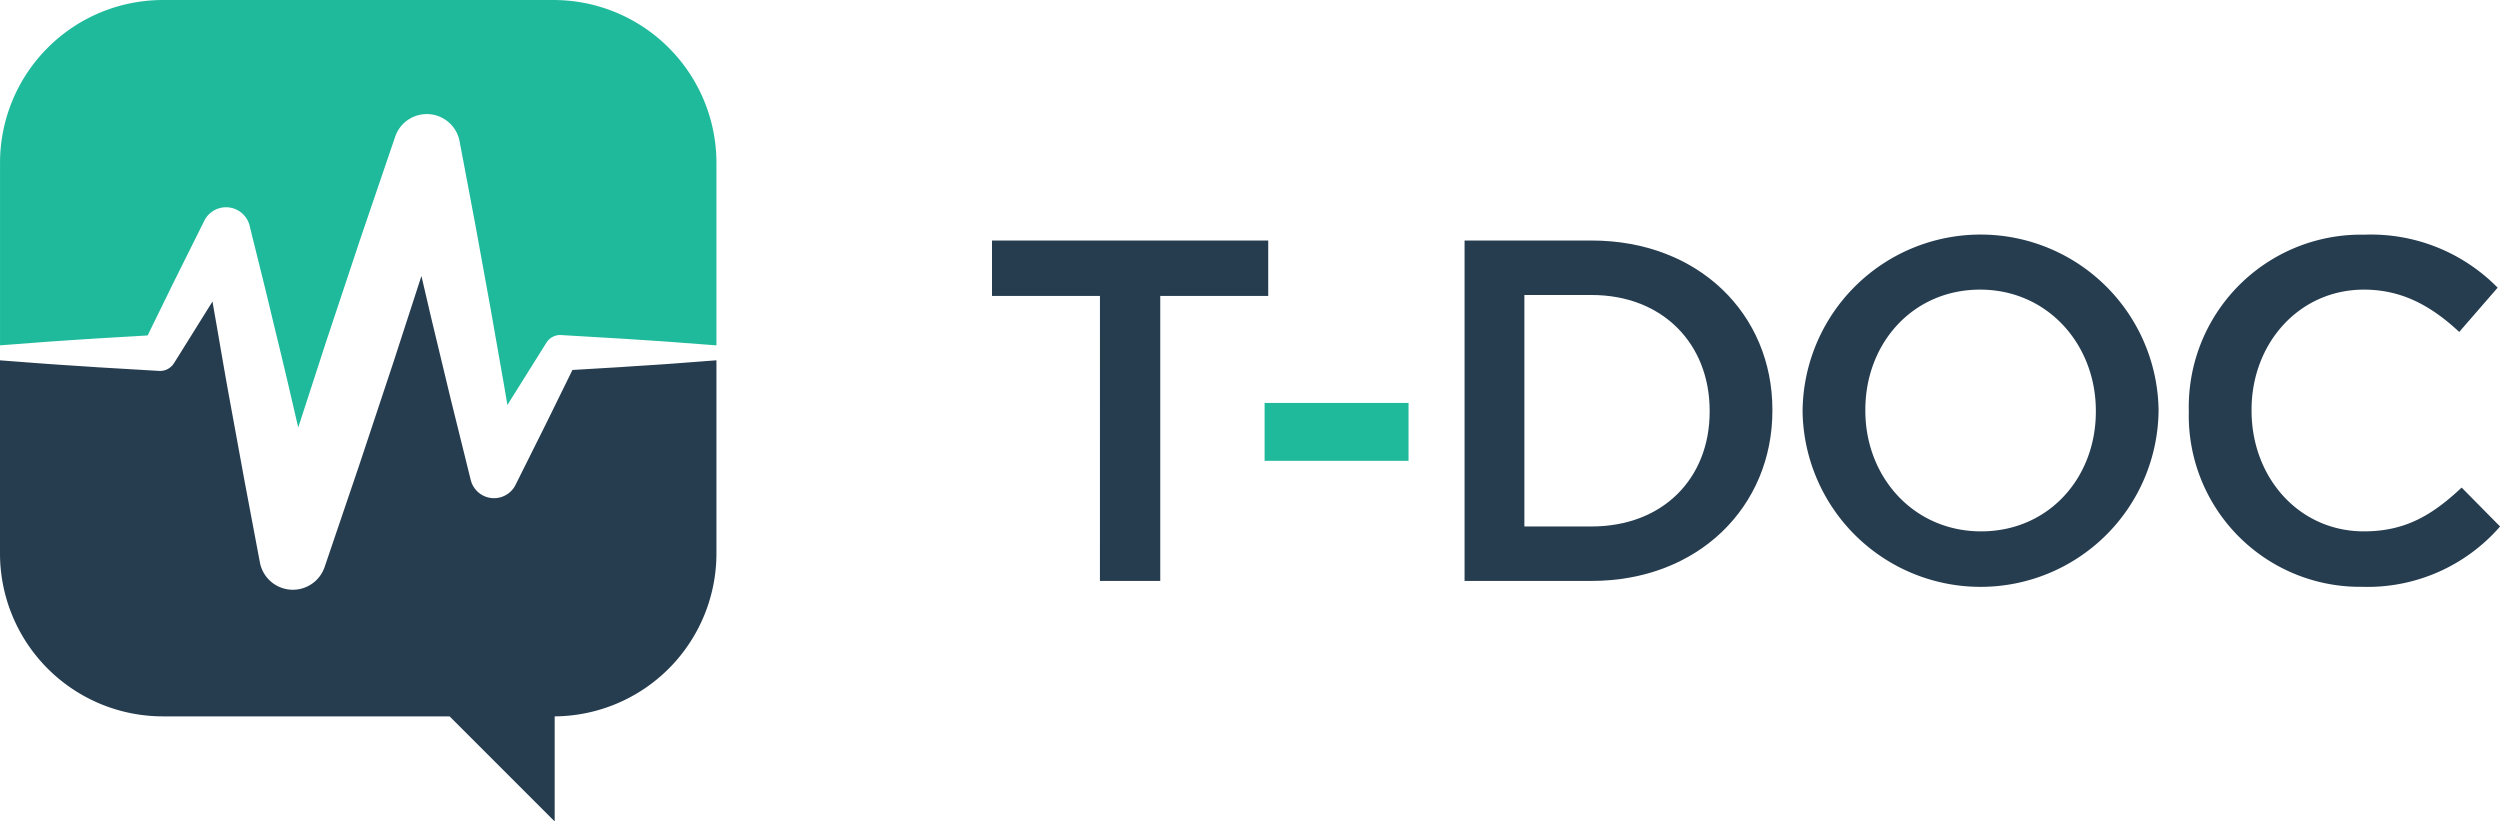
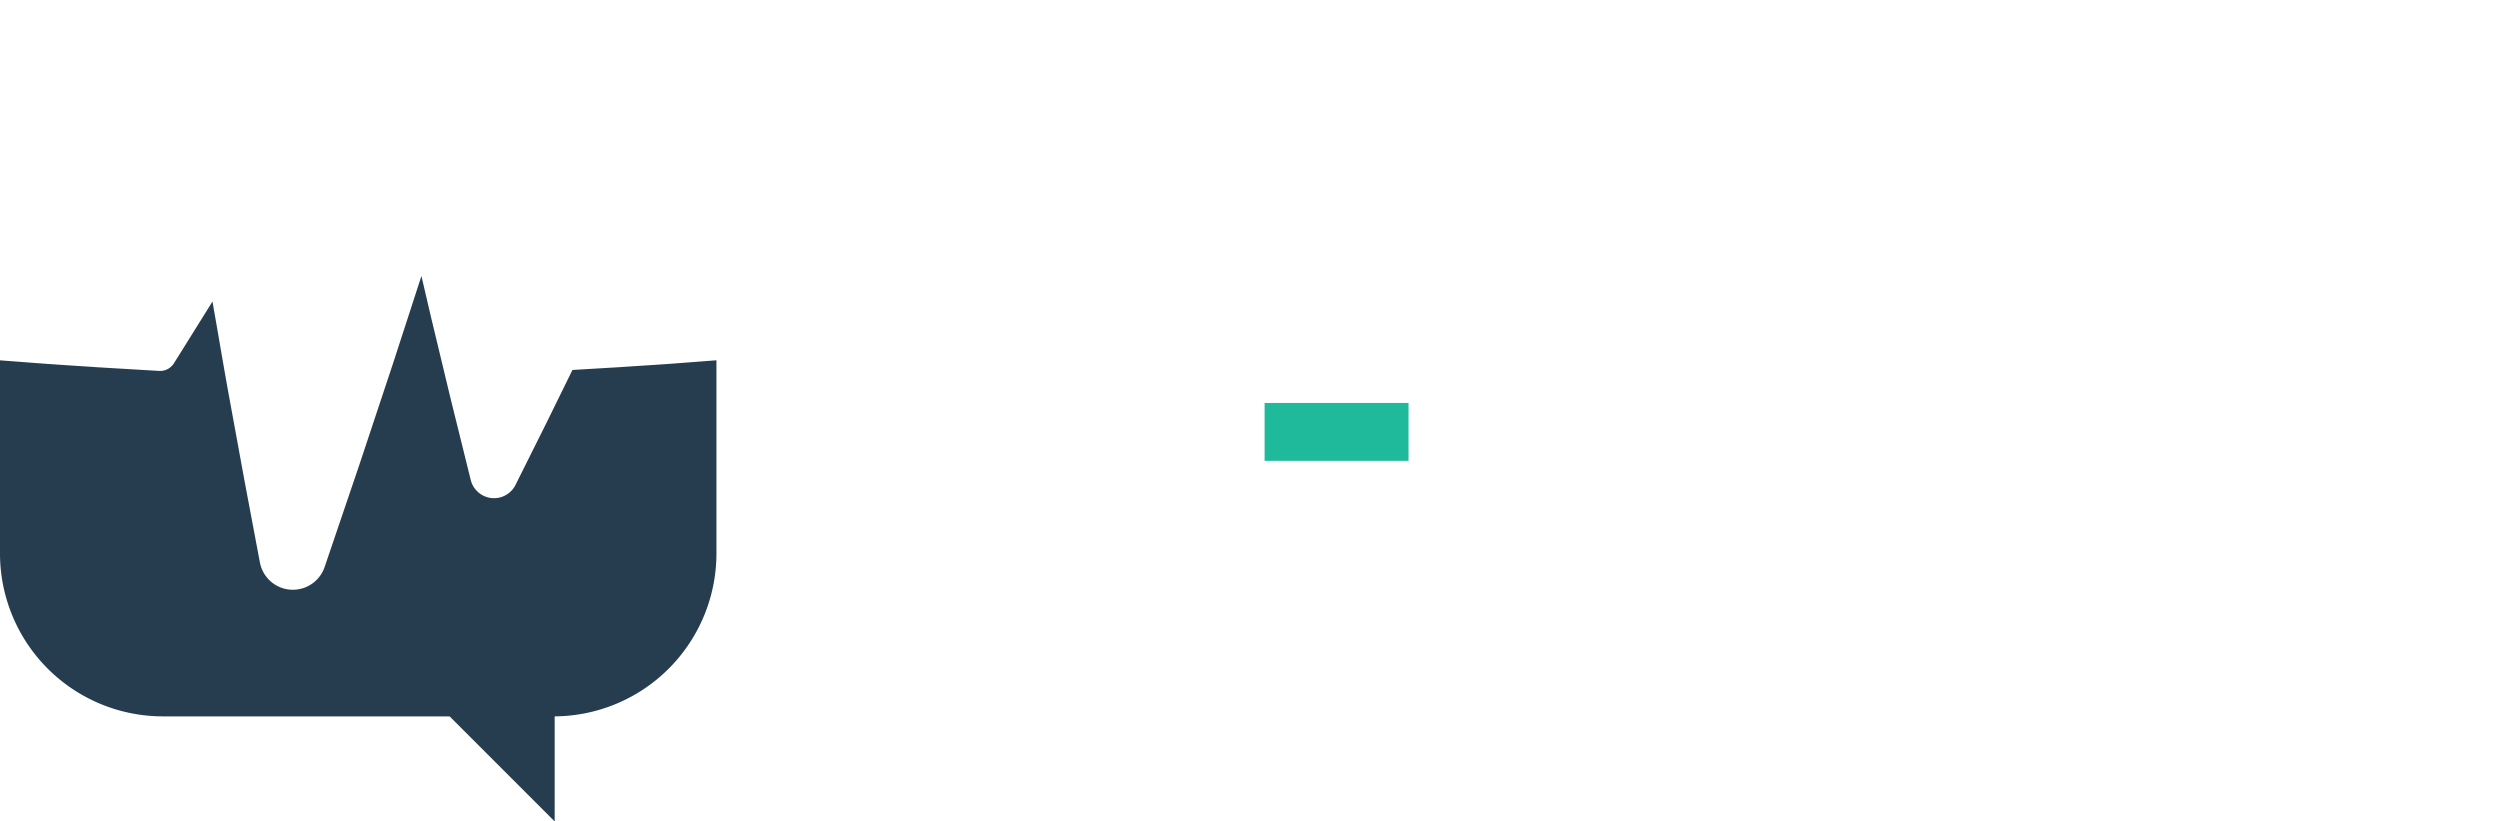
<svg xmlns="http://www.w3.org/2000/svg" width="232.064" height="76.251" viewBox="0 0 232.064 76.251">
  <defs>
    <style>.a{fill:#263d50;}.b{fill:#1fba9c;}</style>
  </defs>
  <g transform="translate(92.083 21.785)">
-     <path class="a" d="M1919.933,1099.155h-10.022v-5.147h25.641v5.147h-10.022v26.454h-5.6Z" transform="translate(-1909.911 -1093.467)" />
    <path class="b" d="M1930.408,1106.221h13.361v5.373h-13.361Z" transform="translate(-1905.104 -1090.603)" />
-     <path class="a" d="M1945.443,1094.008h11.783c9.931,0,16.792,6.817,16.792,15.709v.09c0,8.894-6.862,15.8-16.792,15.8h-11.783Zm5.553,5.057v21.487h6.229c6.636,0,10.969-4.469,10.969-10.653v-.091c0-6.184-4.333-10.743-10.969-10.743Z" transform="translate(-1901.577 -1093.467)" />
-     <path class="a" d="M1970.859,1110v-.091a16.524,16.524,0,0,1,33.045-.09v.09a16.524,16.524,0,0,1-33.045.091Zm27.222,0v-.091c0-6.139-4.469-11.239-10.744-11.239s-10.653,5.01-10.653,11.149v.09c0,6.141,4.468,11.2,10.743,11.2S1998.081,1116.141,1998.081,1110Z" transform="translate(-1895.616 -1093.57)" />
-     <path class="a" d="M1999.9,1110v-.091a15.991,15.991,0,0,1,16.3-16.34,16.471,16.471,0,0,1,12.369,4.92l-3.567,4.108c-2.527-2.348-5.237-3.927-8.848-3.927-6,0-10.428,4.965-10.428,11.149v.09c0,6.185,4.379,11.2,10.428,11.2,3.883,0,6.365-1.534,9.074-4.063l3.566,3.611a16.3,16.3,0,0,1-12.821,5.6A15.893,15.893,0,0,1,1999.9,1110Z" transform="translate(-1888.806 -1093.57)" />
  </g>
  <g transform="translate(0)">
-     <path class="b" d="M1901.826,1091.046v16.937l-3.217-.242c-1.867-.15-3.735-.257-5.6-.383l-5.606-.332a1.49,1.49,0,0,0-1.346.691l-.1.154-3.394,5.42-.141.228-.294-1.74-1.335-7.586-1.378-7.573-1.428-7.563a3.1,3.1,0,0,0-5.99-.425l-.028.084-3.211,9.416-3.142,9.441-2.61,8.034-.854-3.67c-.575-2.488-1.191-4.967-1.784-7.446s-1.223-4.958-1.83-7.437l-.047-.191a2.255,2.255,0,0,0-4.2-.458l-2.848,5.719-2.417,4.939-4.617.272c-1.9.126-3.8.242-5.691.388l-3.394.257v-16.933a15.124,15.124,0,0,1,15.125-15.122H1886.7A15.125,15.125,0,0,1,1901.826,1091.046Z" transform="translate(-1835.322 -1075.924)" />
    <path class="a" d="M1901.826,1104.5v17.927a15.127,15.127,0,0,1-15.015,15.127v9.752l-9.753-9.752h-26.611a15.126,15.126,0,0,1-15.125-15.127v-17.923l3.394.257c1.9.146,3.79.257,5.691.388l5.69.337a1.517,1.517,0,0,0,1.368-.71l.1-.154,3.384-5.421.1-.158q.133.811.28,1.625c.438,2.511.859,5.028,1.321,7.539l1.378,7.531,1.418,7.521a3.114,3.114,0,0,0,6.009.43l.029-.084,3.2-9.421,3.137-9.44,2.62-8.067.883,3.785,1.8,7.489,1.849,7.475.047.191a2.229,2.229,0,0,0,4.154.452l2.853-5.718,2.432-4.953,4.552-.271c1.868-.131,3.736-.233,5.6-.383Z" transform="translate(-1835.322 -1071.056)" />
  </g>
</svg>